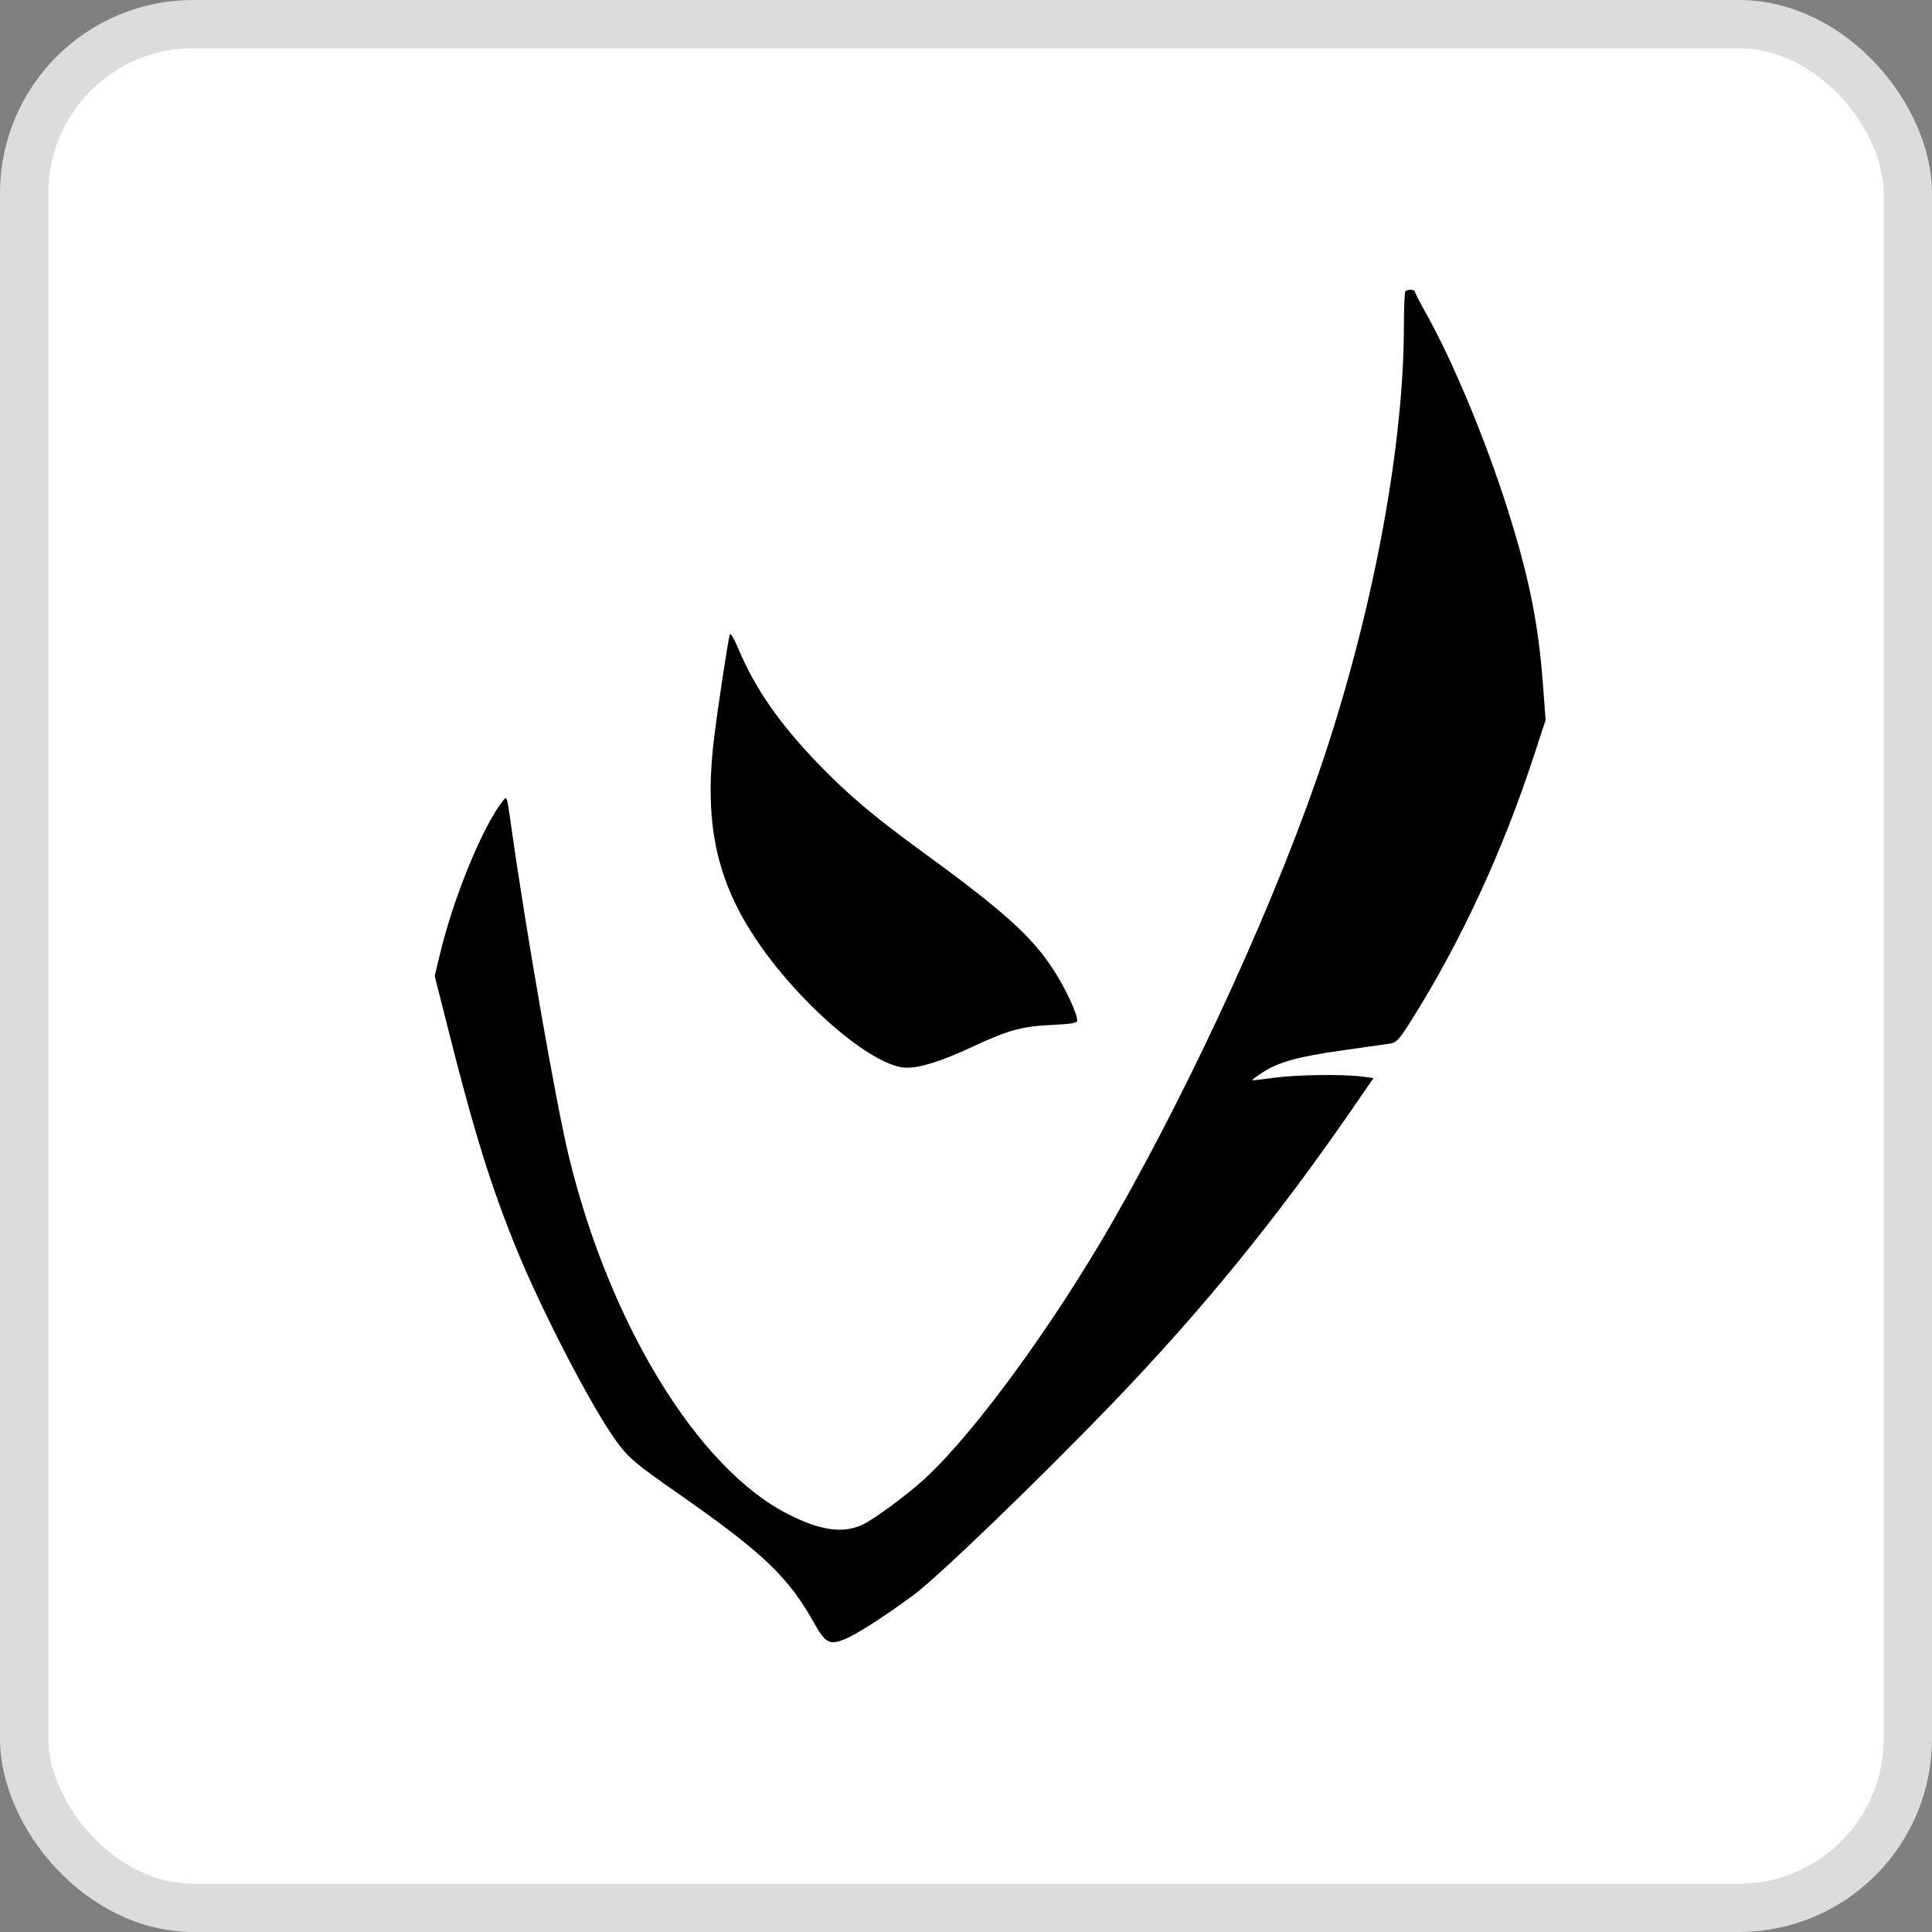
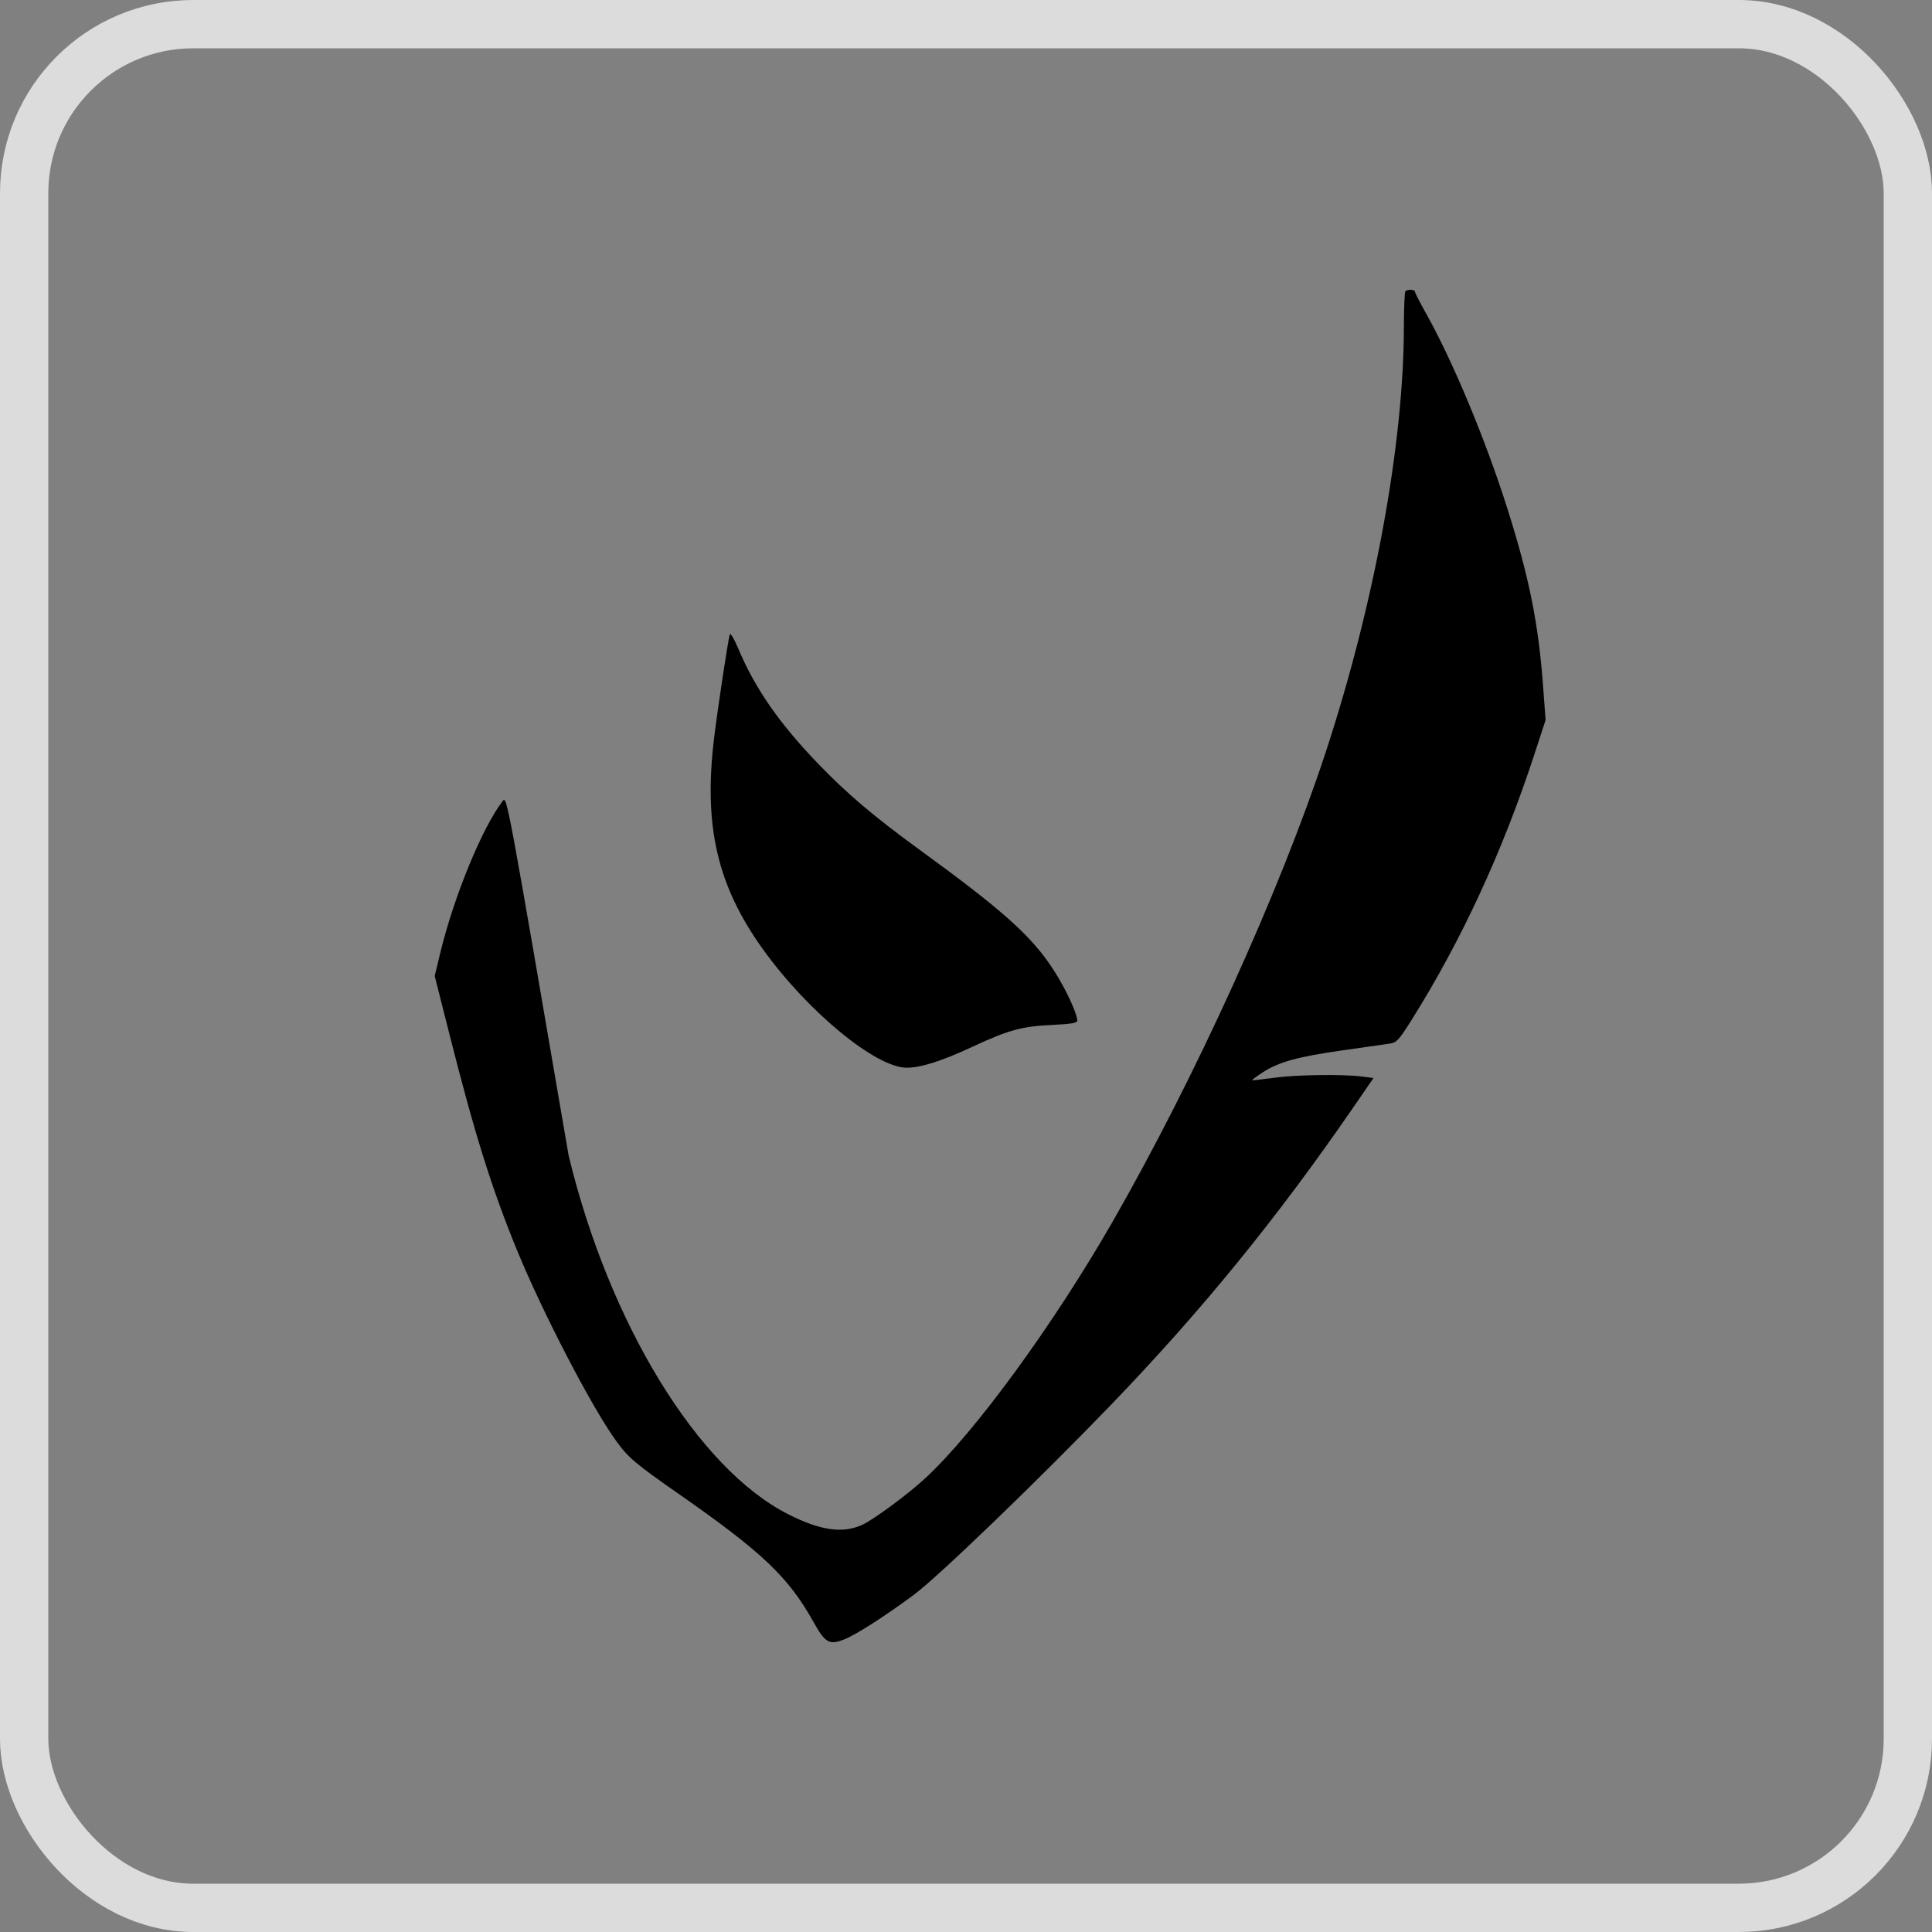
<svg xmlns="http://www.w3.org/2000/svg" width="40" height="40" viewBox="0 0 40 40" fill="none">
  <rect x="0" y="0" width="40" height="40" fill="#808080" stroke="none" />
-   <rect x="0.5" y="0.5" width="39" height="39" rx="3.5" fill="white" />
  <rect x="0.5" y="0.5" width="39" height="39" rx="3.5" stroke="#DCDCDC" />
-   <path fill-rule="evenodd" clip-rule="evenodd" d="M29.097 6.031C29.081 6.048 29.067 6.372 29.066 6.751C29.065 9.195 28.452 12.523 27.438 15.602C26.498 18.455 24.742 22.319 23.035 25.294C21.813 27.422 20.201 29.633 19.169 30.594C18.804 30.934 18.081 31.468 17.843 31.574C17.441 31.753 16.982 31.686 16.323 31.353C14.451 30.408 12.615 27.411 11.773 23.925C11.508 22.831 10.89 19.282 10.577 17.058C10.495 16.474 10.495 16.474 10.409 16.584C9.994 17.113 9.401 18.551 9.121 19.706L9 20.206L9.301 21.396C9.825 23.47 10.173 24.584 10.7 25.874C11.229 27.166 12.246 29.127 12.754 29.829C13.006 30.178 13.152 30.302 14.031 30.915C15.781 32.135 16.323 32.648 16.847 33.589C17.086 34.017 17.171 34.064 17.481 33.941C17.723 33.846 18.326 33.459 18.921 33.018C19.421 32.648 21.485 30.659 22.989 29.099C24.877 27.14 26.435 25.228 28.016 22.931L28.437 22.319L28.192 22.288C27.783 22.237 26.83 22.251 26.37 22.315C26.132 22.348 25.93 22.371 25.923 22.365C25.916 22.359 26.009 22.29 26.129 22.211C26.465 21.989 26.866 21.878 27.787 21.748C28.252 21.682 28.701 21.618 28.784 21.605C28.916 21.584 28.97 21.524 29.236 21.1C30.259 19.468 31.11 17.626 31.761 15.638L32 14.908L31.948 14.209C31.852 12.908 31.662 11.964 31.21 10.534C30.763 9.12 30.082 7.483 29.531 6.5C29.401 6.269 29.295 6.062 29.295 6.04C29.295 5.992 29.141 5.985 29.097 6.031ZM15.11 13.134C15.075 13.24 14.854 14.697 14.782 15.302C14.565 17.11 14.853 18.344 15.799 19.658C16.729 20.95 18.134 22.106 18.773 22.106C19.064 22.106 19.496 21.969 20.121 21.678C20.871 21.328 21.152 21.25 21.766 21.221C22.181 21.201 22.303 21.181 22.303 21.131C22.303 20.985 22.063 20.468 21.817 20.088C21.367 19.388 20.776 18.857 19.041 17.595C18.086 16.9 17.539 16.435 16.932 15.805C16.132 14.973 15.631 14.251 15.287 13.432C15.201 13.228 15.122 13.096 15.11 13.134Z" fill="black" />
+   <path fill-rule="evenodd" clip-rule="evenodd" d="M29.097 6.031C29.081 6.048 29.067 6.372 29.066 6.751C29.065 9.195 28.452 12.523 27.438 15.602C26.498 18.455 24.742 22.319 23.035 25.294C21.813 27.422 20.201 29.633 19.169 30.594C18.804 30.934 18.081 31.468 17.843 31.574C17.441 31.753 16.982 31.686 16.323 31.353C14.451 30.408 12.615 27.411 11.773 23.925C10.495 16.474 10.495 16.474 10.409 16.584C9.994 17.113 9.401 18.551 9.121 19.706L9 20.206L9.301 21.396C9.825 23.47 10.173 24.584 10.7 25.874C11.229 27.166 12.246 29.127 12.754 29.829C13.006 30.178 13.152 30.302 14.031 30.915C15.781 32.135 16.323 32.648 16.847 33.589C17.086 34.017 17.171 34.064 17.481 33.941C17.723 33.846 18.326 33.459 18.921 33.018C19.421 32.648 21.485 30.659 22.989 29.099C24.877 27.14 26.435 25.228 28.016 22.931L28.437 22.319L28.192 22.288C27.783 22.237 26.83 22.251 26.37 22.315C26.132 22.348 25.93 22.371 25.923 22.365C25.916 22.359 26.009 22.29 26.129 22.211C26.465 21.989 26.866 21.878 27.787 21.748C28.252 21.682 28.701 21.618 28.784 21.605C28.916 21.584 28.97 21.524 29.236 21.1C30.259 19.468 31.11 17.626 31.761 15.638L32 14.908L31.948 14.209C31.852 12.908 31.662 11.964 31.21 10.534C30.763 9.12 30.082 7.483 29.531 6.5C29.401 6.269 29.295 6.062 29.295 6.04C29.295 5.992 29.141 5.985 29.097 6.031ZM15.11 13.134C15.075 13.24 14.854 14.697 14.782 15.302C14.565 17.11 14.853 18.344 15.799 19.658C16.729 20.95 18.134 22.106 18.773 22.106C19.064 22.106 19.496 21.969 20.121 21.678C20.871 21.328 21.152 21.25 21.766 21.221C22.181 21.201 22.303 21.181 22.303 21.131C22.303 20.985 22.063 20.468 21.817 20.088C21.367 19.388 20.776 18.857 19.041 17.595C18.086 16.9 17.539 16.435 16.932 15.805C16.132 14.973 15.631 14.251 15.287 13.432C15.201 13.228 15.122 13.096 15.11 13.134Z" fill="black" />
</svg>